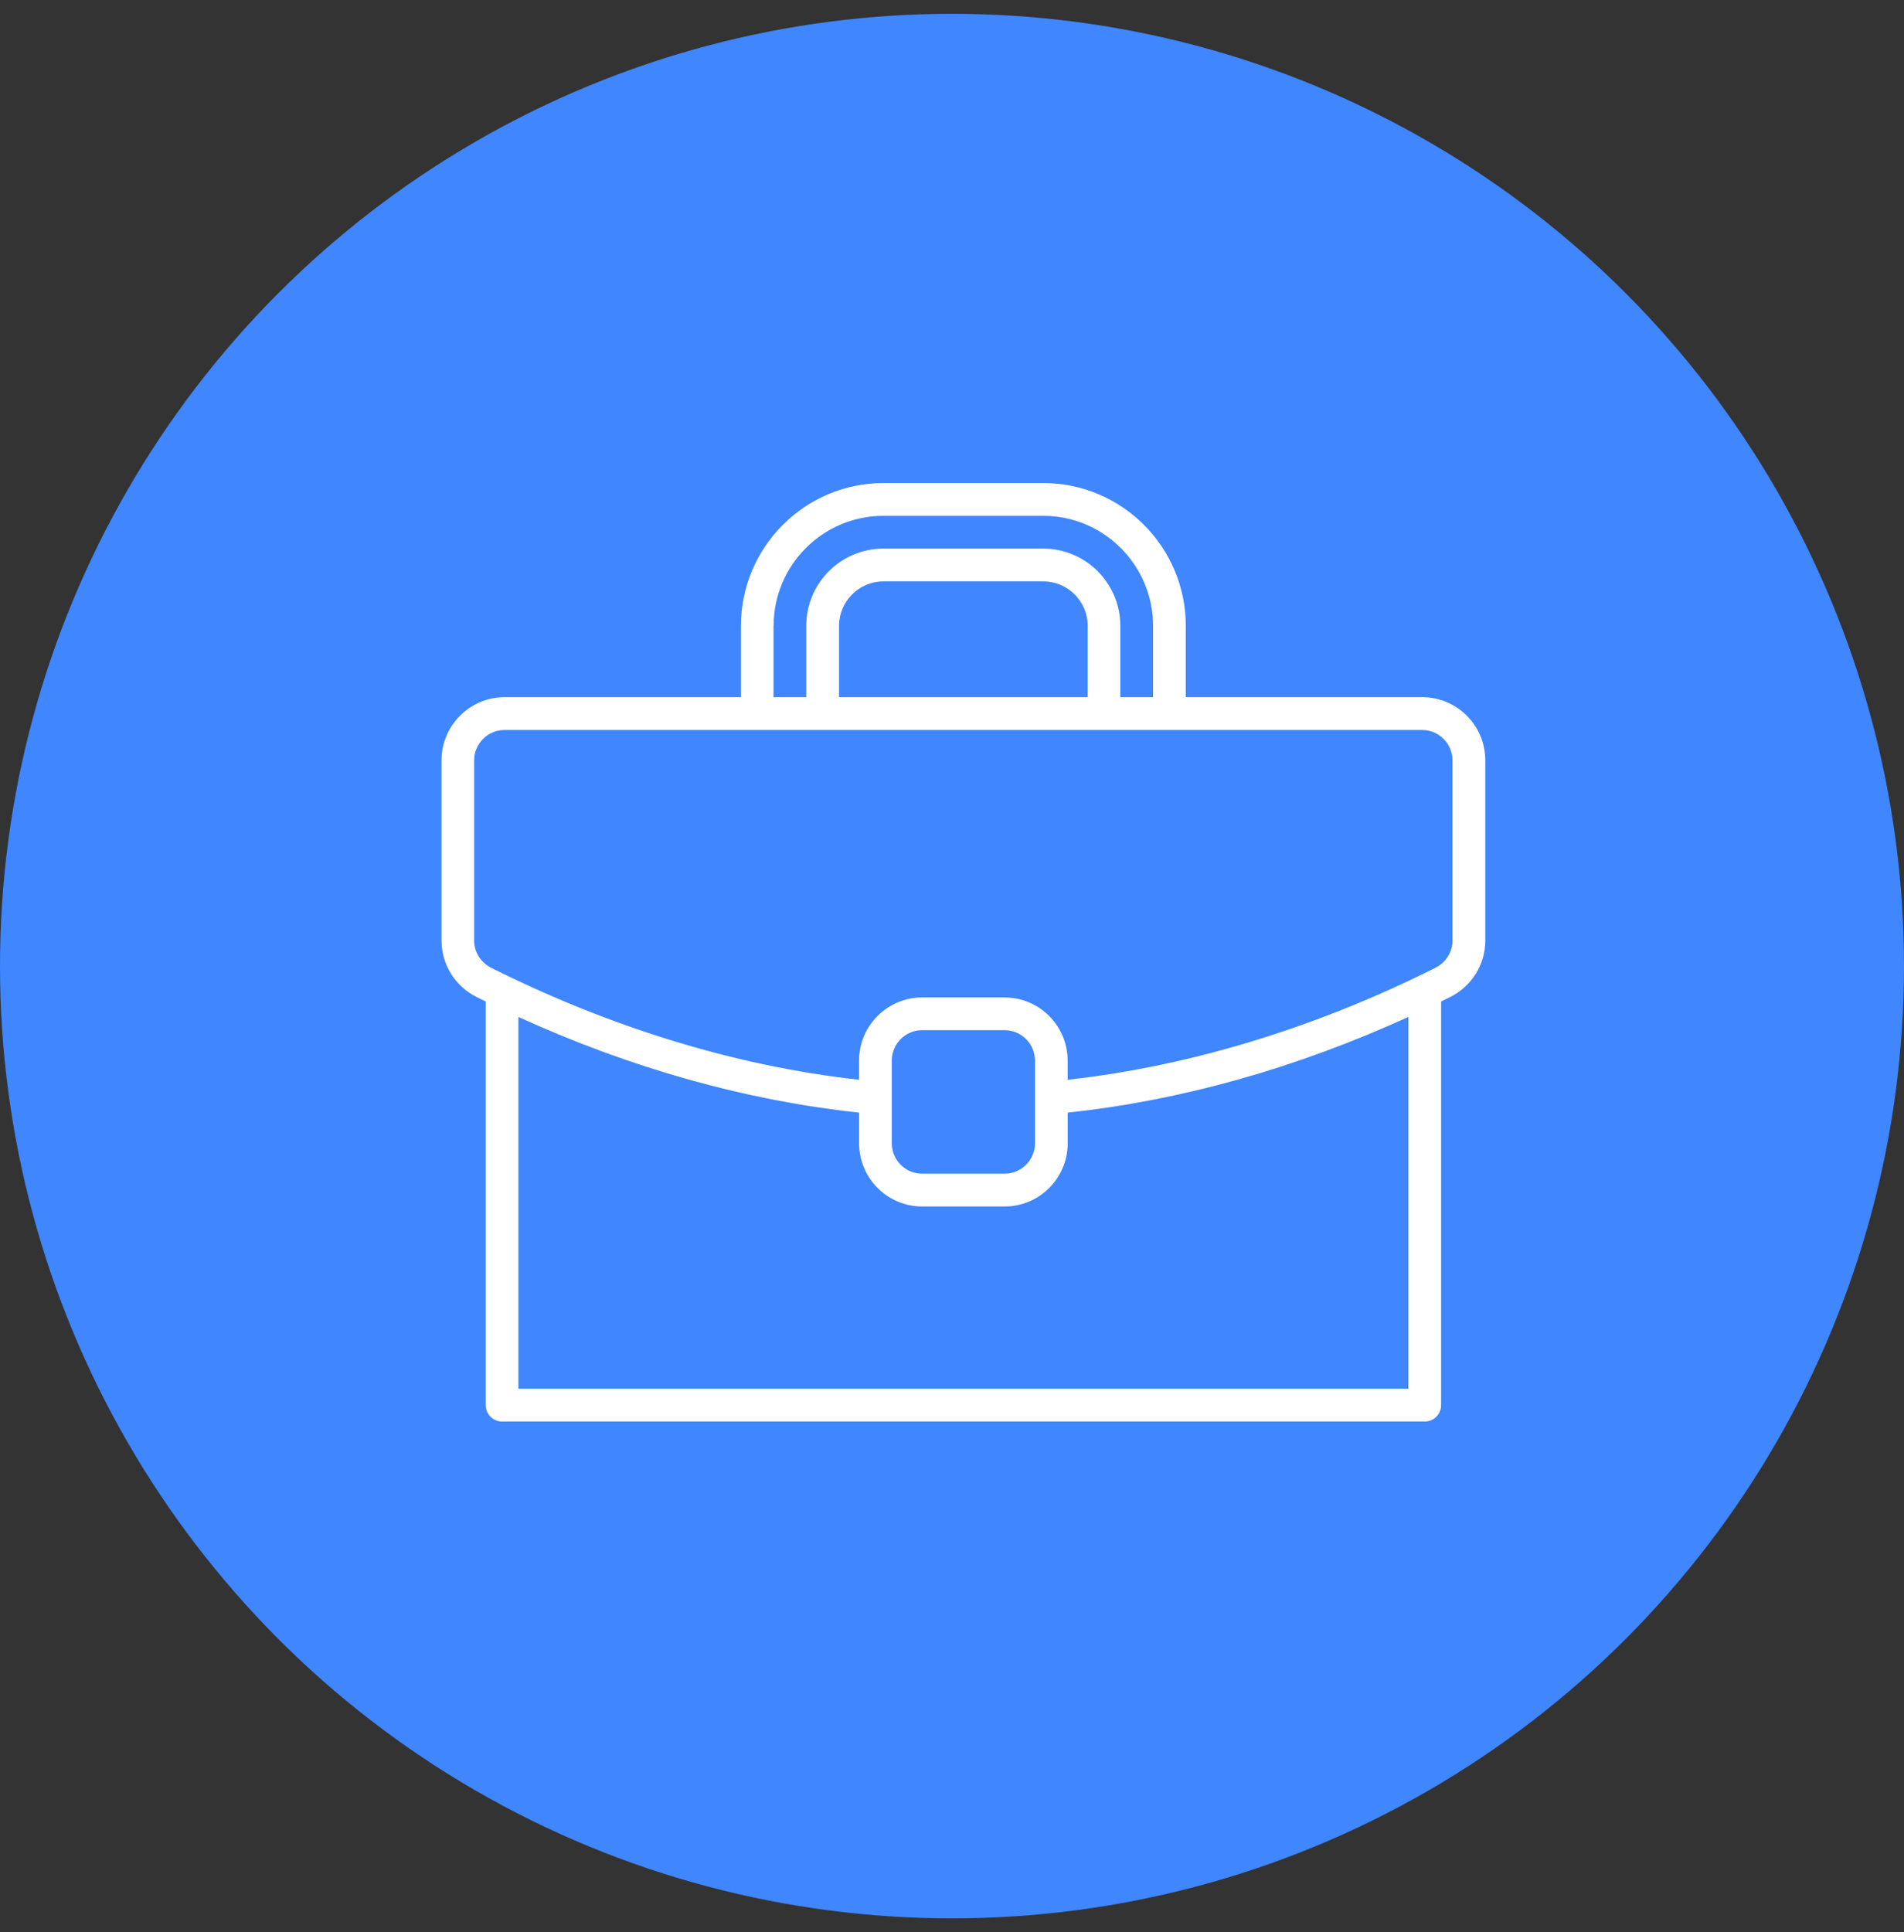
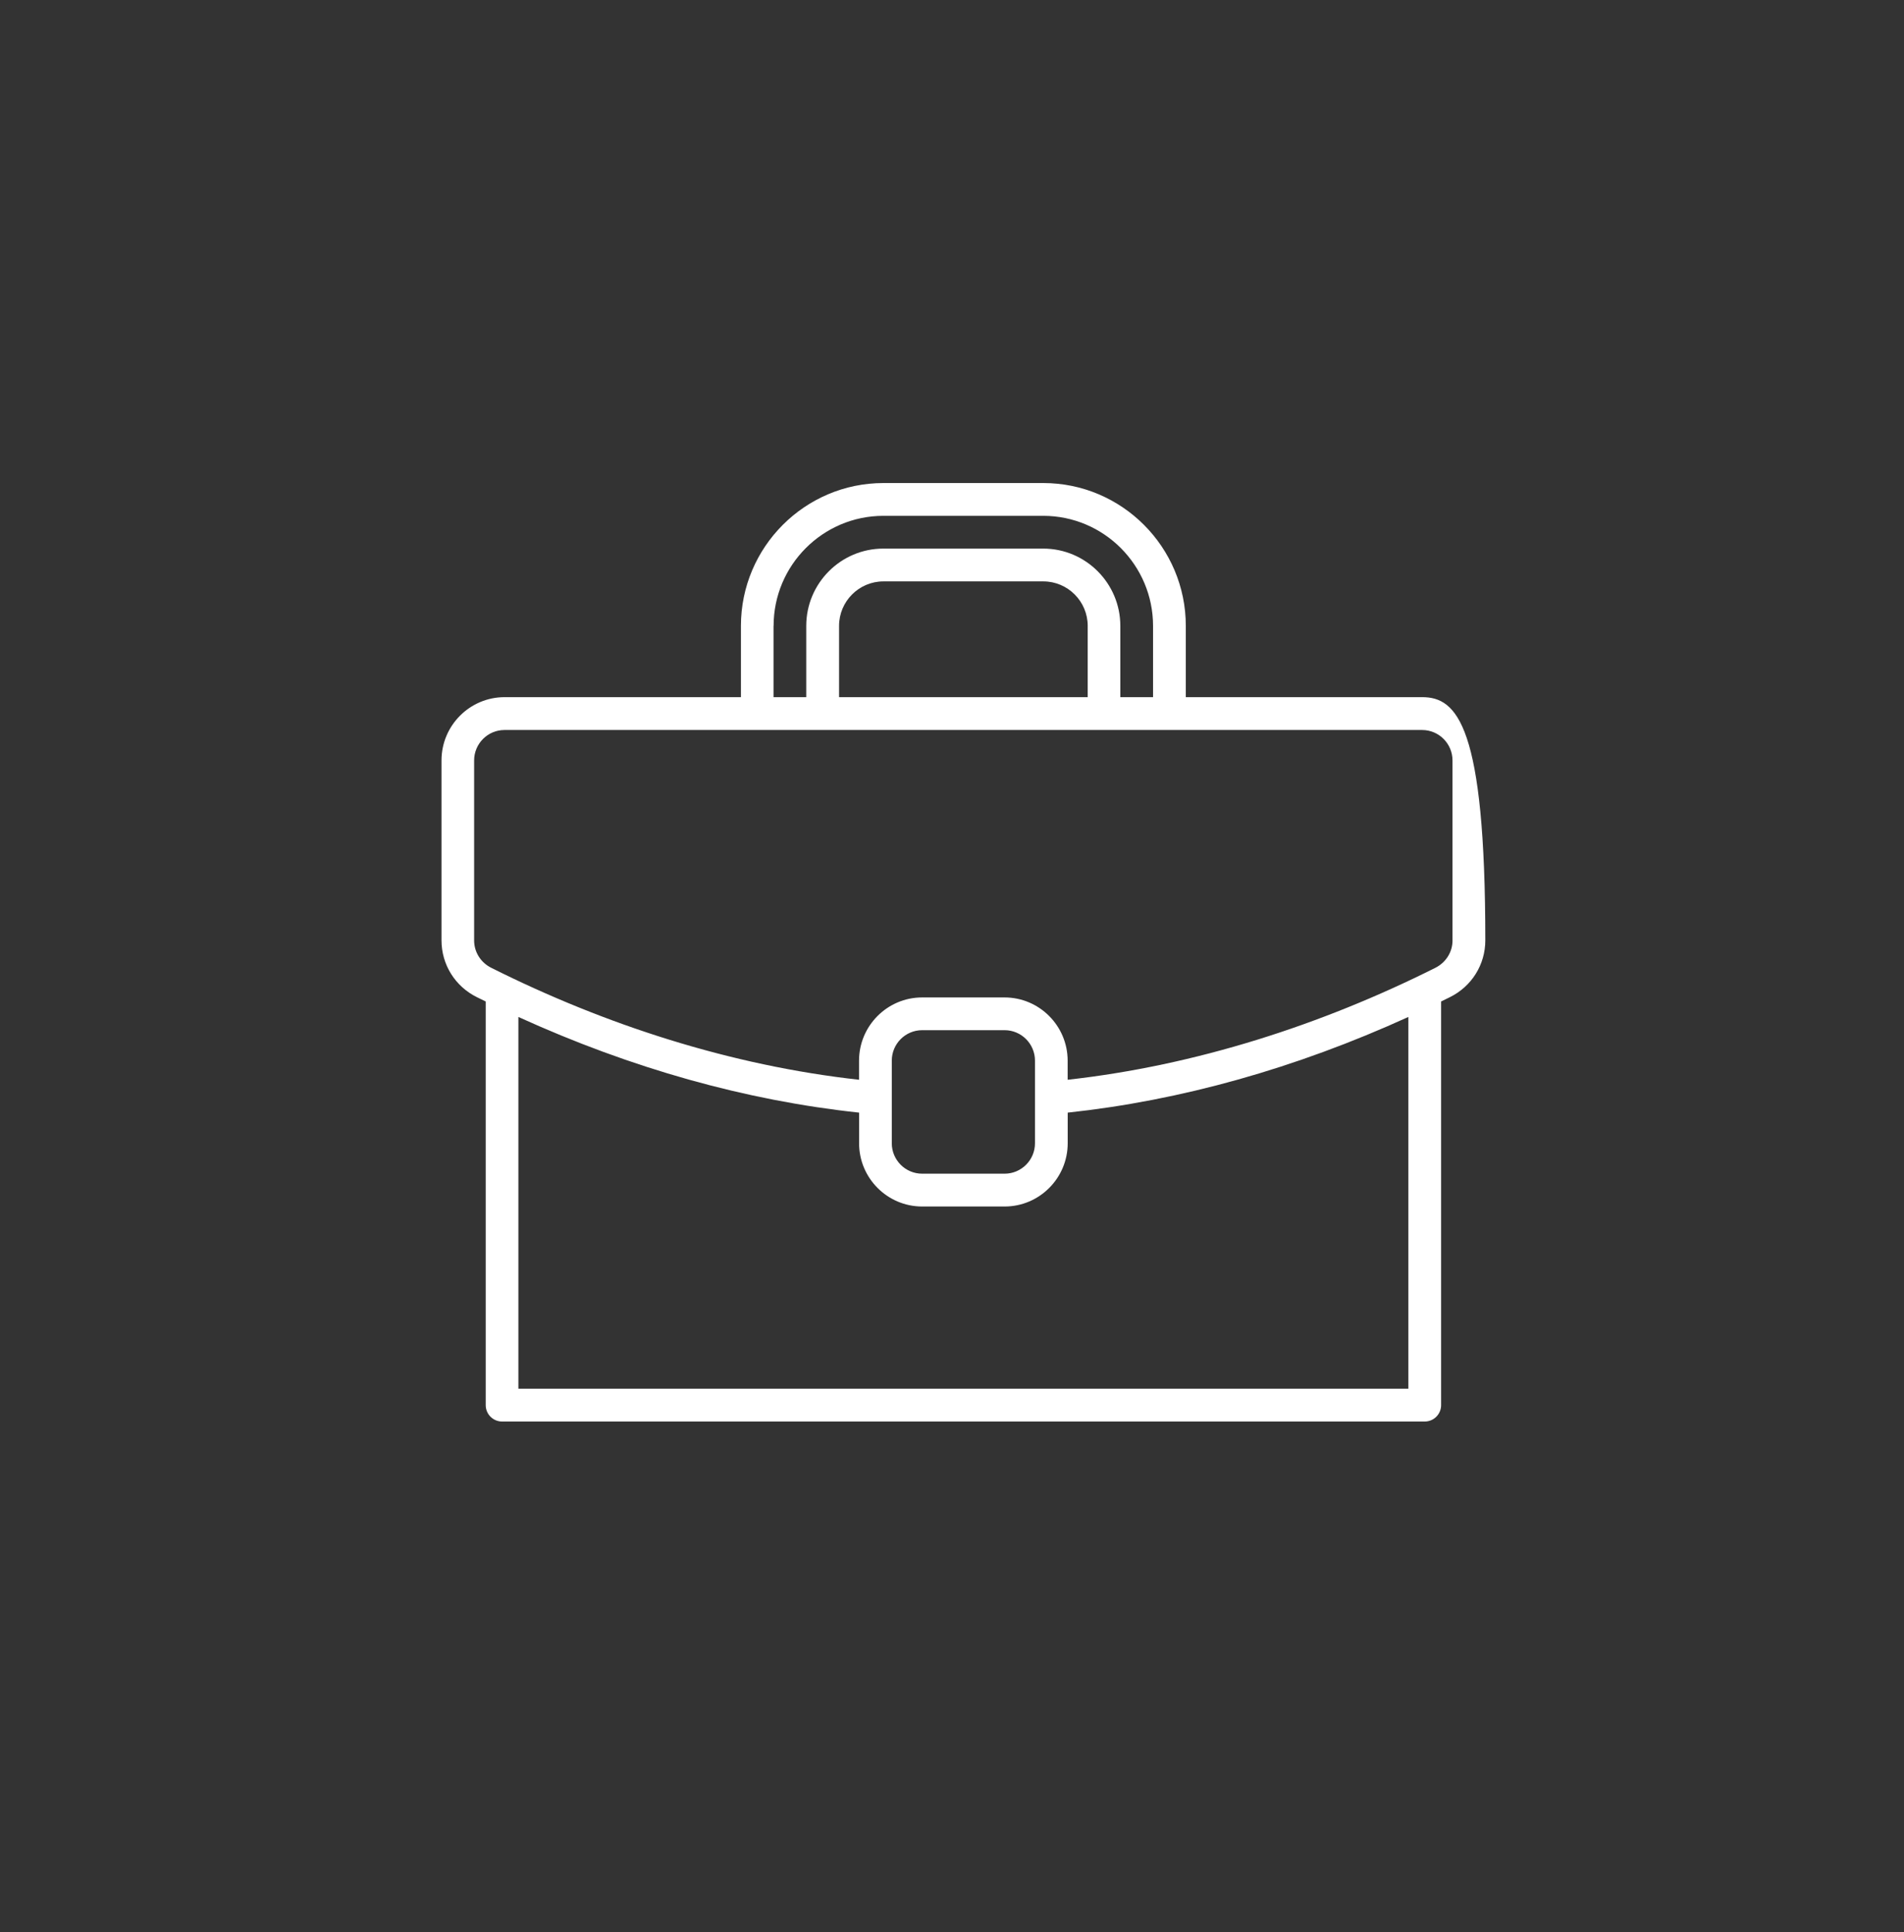
<svg xmlns="http://www.w3.org/2000/svg" width="69" height="70" viewBox="0 0 69 70" fill="none">
  <rect x="0" y="0" width="69" height="70" fill="#333333" stroke="none" />
-   <circle cx="34.5" cy="35" r="34.5" fill="#3F86FF" />
-   <path d="M51.539 25.257H42.973V22.675C42.973 19.822 40.657 17.5 37.809 17.5H32.016C29.169 17.5 26.851 19.822 26.851 22.675V25.257H18.286C17.026 25.257 16 26.285 16 27.548V34.068C16 34.947 16.493 35.736 17.284 36.127C17.391 36.18 17.497 36.231 17.602 36.282V50.906C17.602 51.234 17.868 51.5 18.195 51.5H51.632C51.959 51.5 52.225 51.234 52.225 50.906V36.282C52.33 36.231 52.436 36.18 52.541 36.127C53.334 35.736 53.827 34.947 53.827 34.068V27.548C53.827 26.285 52.801 25.257 51.541 25.257H51.539ZM28.035 22.675C28.035 20.476 29.821 18.688 32.014 18.688H37.807C40.002 18.688 41.786 20.478 41.786 22.675V25.257H40.6V22.675C40.6 21.132 39.347 19.875 37.805 19.875H32.013C30.472 19.875 29.218 21.13 29.218 22.675V25.257H28.032V22.675H28.035ZM30.407 25.257V22.675C30.407 21.786 31.129 21.063 32.016 21.063H37.808C38.696 21.063 39.418 21.786 39.418 22.675V25.257H30.407ZM18.786 50.312V36.843C22.883 38.708 27.03 39.87 31.133 40.309V41.419C31.133 42.682 32.158 43.71 33.419 43.71H36.407C37.667 43.71 38.693 42.682 38.693 41.419V40.309C42.795 39.87 46.942 38.708 51.039 36.843V50.312H18.786ZM37.507 39.773V41.419C37.507 42.028 37.012 42.521 36.406 42.521H33.418C32.811 42.521 32.318 42.026 32.318 41.419V38.425C32.318 37.816 32.813 37.322 33.418 37.322H36.406C37.014 37.322 37.507 37.818 37.507 38.425V39.773ZM52.639 34.068C52.639 34.491 52.399 34.872 52.012 35.065C47.887 37.131 43.333 38.602 38.691 39.118V38.427C38.691 37.164 37.665 36.136 36.405 36.136H33.417C32.157 36.136 31.131 37.164 31.131 38.427V39.118C26.473 38.602 21.92 37.124 17.808 35.065C17.422 34.874 17.182 34.493 17.182 34.07V27.55C17.182 26.941 17.677 26.447 18.282 26.447H51.538C52.145 26.447 52.638 26.943 52.638 27.55V34.07L52.639 34.068Z" fill="white" />
+   <path d="M51.539 25.257H42.973V22.675C42.973 19.822 40.657 17.5 37.809 17.5H32.016C29.169 17.5 26.851 19.822 26.851 22.675V25.257H18.286C17.026 25.257 16 26.285 16 27.548V34.068C16 34.947 16.493 35.736 17.284 36.127C17.391 36.18 17.497 36.231 17.602 36.282V50.906C17.602 51.234 17.868 51.5 18.195 51.5H51.632C51.959 51.5 52.225 51.234 52.225 50.906V36.282C52.33 36.231 52.436 36.18 52.541 36.127C53.334 35.736 53.827 34.947 53.827 34.068C53.827 26.285 52.801 25.257 51.541 25.257H51.539ZM28.035 22.675C28.035 20.476 29.821 18.688 32.014 18.688H37.807C40.002 18.688 41.786 20.478 41.786 22.675V25.257H40.6V22.675C40.6 21.132 39.347 19.875 37.805 19.875H32.013C30.472 19.875 29.218 21.13 29.218 22.675V25.257H28.032V22.675H28.035ZM30.407 25.257V22.675C30.407 21.786 31.129 21.063 32.016 21.063H37.808C38.696 21.063 39.418 21.786 39.418 22.675V25.257H30.407ZM18.786 50.312V36.843C22.883 38.708 27.03 39.87 31.133 40.309V41.419C31.133 42.682 32.158 43.71 33.419 43.71H36.407C37.667 43.71 38.693 42.682 38.693 41.419V40.309C42.795 39.87 46.942 38.708 51.039 36.843V50.312H18.786ZM37.507 39.773V41.419C37.507 42.028 37.012 42.521 36.406 42.521H33.418C32.811 42.521 32.318 42.026 32.318 41.419V38.425C32.318 37.816 32.813 37.322 33.418 37.322H36.406C37.014 37.322 37.507 37.818 37.507 38.425V39.773ZM52.639 34.068C52.639 34.491 52.399 34.872 52.012 35.065C47.887 37.131 43.333 38.602 38.691 39.118V38.427C38.691 37.164 37.665 36.136 36.405 36.136H33.417C32.157 36.136 31.131 37.164 31.131 38.427V39.118C26.473 38.602 21.92 37.124 17.808 35.065C17.422 34.874 17.182 34.493 17.182 34.07V27.55C17.182 26.941 17.677 26.447 18.282 26.447H51.538C52.145 26.447 52.638 26.943 52.638 27.55V34.07L52.639 34.068Z" fill="white" />
</svg>